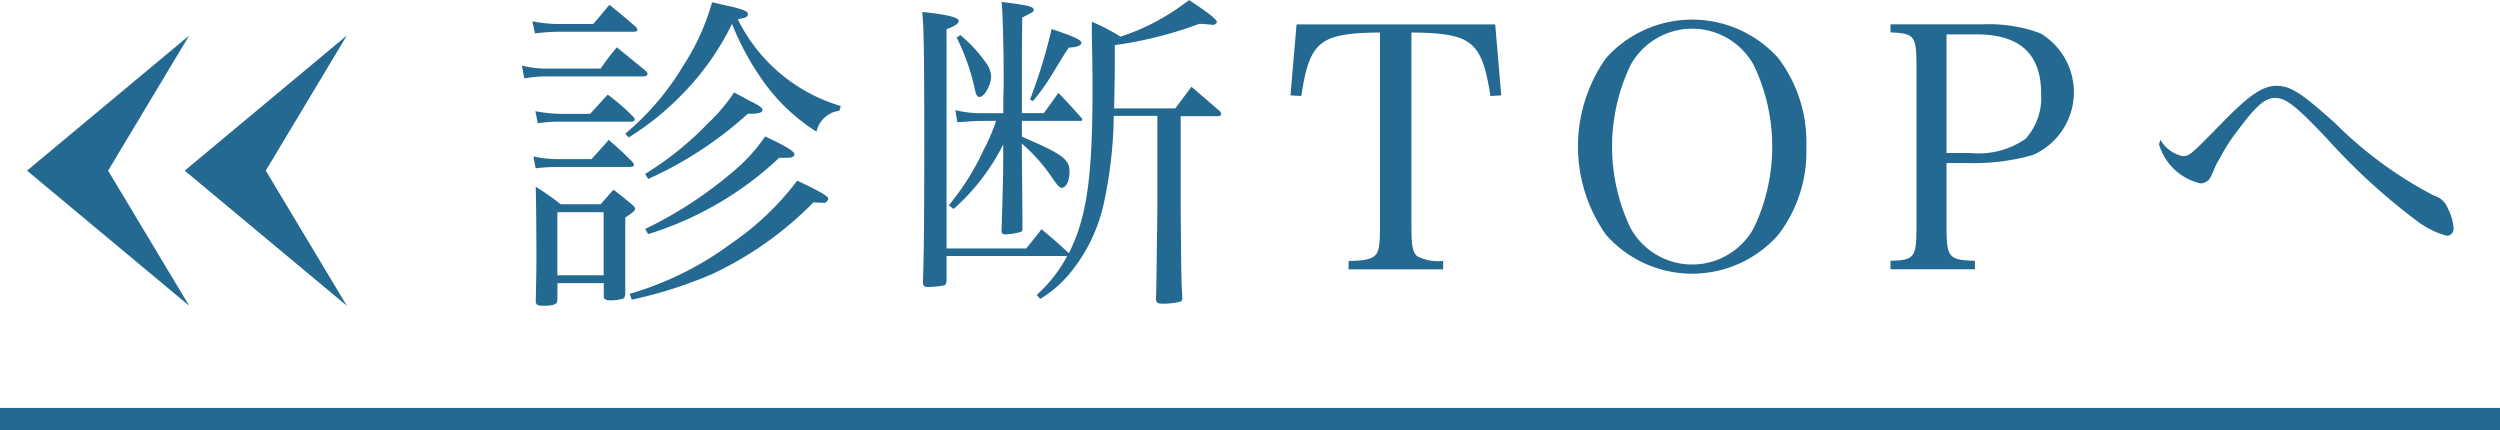
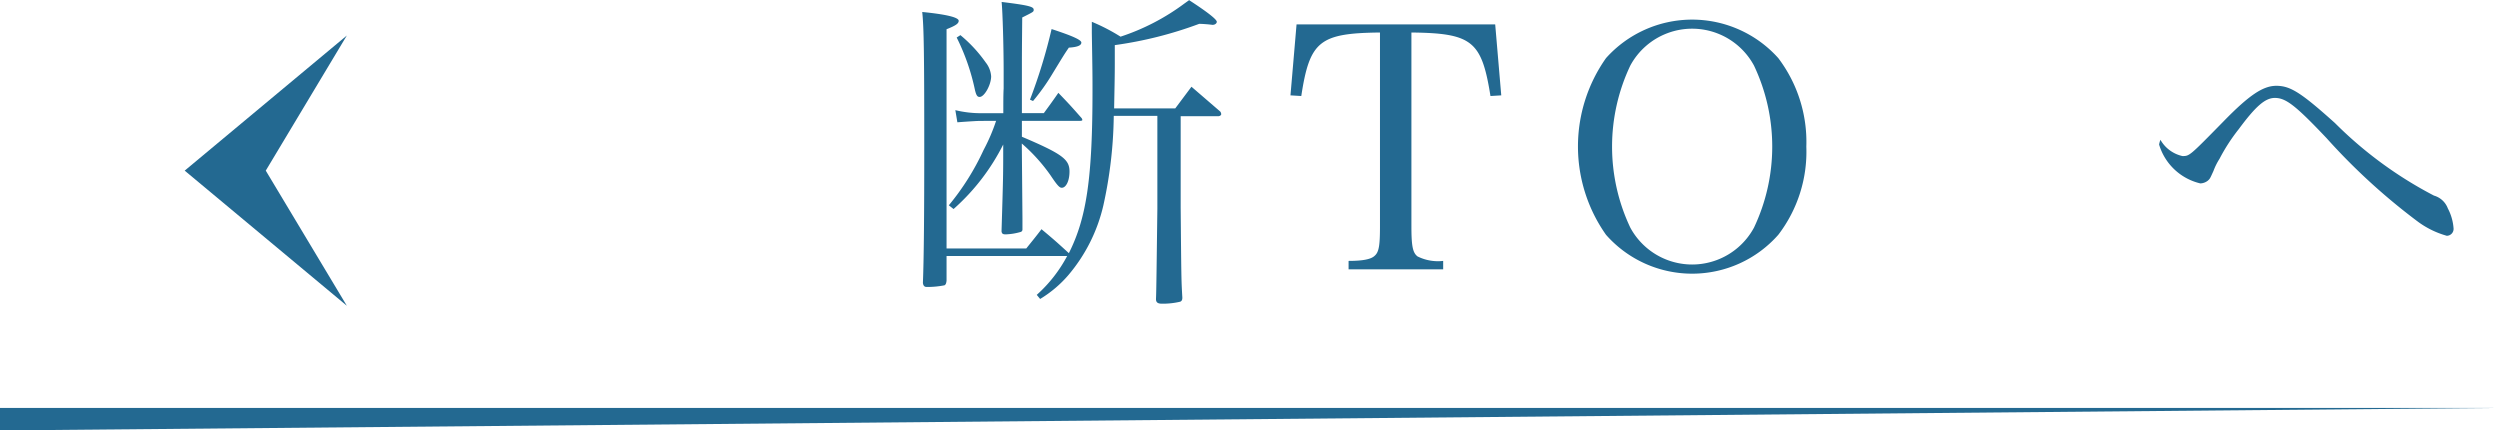
<svg xmlns="http://www.w3.org/2000/svg" width="111" height="19.111" viewBox="0 0 111 19.111">
  <g transform="translate(-7331 -10677.889)">
-     <path d="M0,.5v-1H111v1Z" transform="translate(7331 10696.5)" fill="#236991" />
-     <path d="M7354.172,10680.8a4.544,4.544,0,0,0,1.184.135h2.311a10.7,10.7,0,0,1,.72-.945c.615.5.615.5,1.29,1.051a.21.21,0,0,1,.075.135c0,.061-.075.105-.195.105h-4.2a5.518,5.518,0,0,0-1.079.09Zm.465-1.965a6.348,6.348,0,0,0,1.11.119h1.59c.24-.27.479-.555.72-.854.525.42.674.555,1.185.988a.331.331,0,0,1,.06.121c0,.061-.06.09-.165.09h-3.285a8.9,8.9,0,0,0-1.1.074Zm.045,6a5,5,0,0,0,1.17.119h1.41c.27-.3.525-.57.764-.855.466.406.6.525,1.021.945a.361.361,0,0,1,.1.166c0,.061-.059.09-.165.09h-3.134a9.319,9.319,0,0,0-1.065.061Zm.089-2.01a6.161,6.161,0,0,0,1.081.119h1.35c.345-.375.449-.494.779-.855a9.286,9.286,0,0,1,1.141.99.179.179,0,0,1,.06.121c0,.045-.06.09-.135.09h-3.195a6.172,6.172,0,0,0-.975.074Zm.976,8.385c0,.2-.165.254-.66.254-.21,0-.3-.059-.3-.2.015-.719.03-1.26.03-1.979,0-1.051-.015-2.625-.03-3.105a11.2,11.2,0,0,1,1.109.779h1.771c.255-.285.33-.375.569-.645.361.27.466.359.811.645.1.09.149.135.149.2,0,.076-.059.135-.434.391v3.4c-.015.121-.045.166-.1.2a1.921,1.921,0,0,1-.585.074c-.18,0-.27-.059-.27-.18v-.584h-2.055Zm0-1.1h2.055v-2.8h-2.055Zm3.015-6.285a11.943,11.943,0,0,0,2.565-3,10.292,10.292,0,0,0,1.289-2.834c.346.074.646.15.811.18.615.15.78.225.78.346s-.091.164-.45.225a7.453,7.453,0,0,0,4.574,3.855l-.06.209a1.2,1.2,0,0,0-1.02.93,8.425,8.425,0,0,1-2.295-2.145,12.014,12.014,0,0,1-1.454-2.641,11.891,11.891,0,0,1-2.311,3.225,12.149,12.149,0,0,1-2.279,1.816Zm.195,7.11a14.2,14.2,0,0,0,4.529-2.25,12.389,12.389,0,0,0,2.91-2.774c1.05.494,1.38.689,1.38.809,0,.061-.134.2-.195.182a.612.612,0,0,0-.1-.016,2.785,2.785,0,0,1-.361-.016,15.434,15.434,0,0,1-4.529,3.2,19.472,19.472,0,0,1-3.54,1.125Zm.689-5.325a14.145,14.145,0,0,0,2.791-2.25,7.6,7.6,0,0,0,1.155-1.365c.255.135.465.24.585.316.554.27.675.359.675.465s-.165.164-.5.164h-.149a16.755,16.755,0,0,1-4.425,2.895Zm0,2.445a18.153,18.153,0,0,0,3.856-2.506,7.7,7.7,0,0,0,1.47-1.6c.825.375,1.3.66,1.3.779s-.12.166-.314.166h-.36a14.86,14.86,0,0,1-5.82,3.389Z" fill="#236991" />
+     <path d="M0,.5v-1H111Z" transform="translate(7331 10696.5)" fill="#236991" />
    <path d="M7383.422,10687.113c.029,3.211.029,3.211.074,3.99,0,.105-.029.15-.09.18a3.34,3.34,0,0,1-.809.09c-.2,0-.271-.06-.271-.209.016-.285.03-1.621.061-4.006v-4.125h-1.936a19.279,19.279,0,0,1-.465,3.99,7.327,7.327,0,0,1-1.545,3.074,5.167,5.167,0,0,1-1.259,1.066l-.15-.182a6.235,6.235,0,0,0,1.35-1.725h-5.355v1.1c-.015.105-.03.164-.09.2a3.937,3.937,0,0,1-.795.074c-.1,0-.15-.06-.165-.18.044-1.1.06-3.09.06-6.029,0-4.064-.016-5.311-.09-6,1.065.105,1.619.24,1.619.391,0,.119-.119.209-.539.375v9.734h3.539c.3-.375.391-.48.676-.855.539.449.675.57,1.215,1.064.795-1.574,1.05-3.375,1.05-7.244,0-.645,0-.75-.03-2.535v-.494a8.462,8.462,0,0,1,1.275.66,9.9,9.9,0,0,0,2.835-1.471l.21-.15c.809.525,1.229.855,1.229.961,0,.074-.089.135-.179.135h-.016a5.789,5.789,0,0,0-.585-.045,17.529,17.529,0,0,1-3.749.945v.809c0,.586-.016,1.26-.03,2h2.715l.719-.961,1.276,1.1a.2.2,0,0,1,.045.119c0,.045-.061.09-.136.09h-1.664Zm-8.925-3.855c-.075,0-.405.016-.99.061l-.09-.539a4.786,4.786,0,0,0,1.155.135h.975c0-.48,0-.855.015-1.1v-.764c0-1.08-.045-2.641-.09-3.076,1.215.15,1.424.211,1.424.346,0,.09,0,.09-.509.344-.015,1.545-.015,1.727-.015,2.49v1.756h.975c.285-.391.375-.51.644-.9.45.465.586.615,1.035,1.125a.239.239,0,0,1,.031.074c0,.031-.031.045-.12.045h-2.565v.705c1.8.766,2.114,1.006,2.114,1.545,0,.406-.149.721-.344.721-.1,0-.2-.105-.5-.555a7.774,7.774,0,0,0-1.274-1.41l.029,3.314v.51a.109.109,0,0,1-.089.105,2.654,2.654,0,0,1-.661.105c-.119,0-.165-.031-.179-.135.075-2.475.075-2.475.075-3.855a9.535,9.535,0,0,1-2.205,2.865l-.21-.166a11.159,11.159,0,0,0,1.545-2.459,8.182,8.182,0,0,0,.554-1.291Zm-.855-3.809a6.174,6.174,0,0,1,1.125,1.215,1.109,1.109,0,0,1,.24.615c0,.375-.3.914-.51.914-.1,0-.15-.061-.21-.314a9.659,9.659,0,0,0-.81-2.324Zm3.089,2.865a23.882,23.882,0,0,0,.96-3.135c.915.3,1.321.479,1.321.6s-.151.2-.555.225c-.195.285-.195.285-.735,1.17a9.331,9.331,0,0,1-.855,1.2Z" fill="#236991" />
    <path d="M7393.667,10687.938c0,.886.06,1.171.27,1.335a2.022,2.022,0,0,0,1.14.2v.375h-4.2v-.375c.644,0,1-.076,1.155-.225.195-.166.239-.465.239-1.306v-8.61c-2.684.031-3.119.375-3.494,2.82l-.48-.029.27-3.15h8.82l.269,3.15-.479.029c-.39-2.445-.811-2.789-3.51-2.82Z" fill="#236991" />
    <path d="M7402.307,10680.469a5.134,5.134,0,0,1,7.649,0,6.164,6.164,0,0,1,1.245,3.93,6.063,6.063,0,0,1-1.245,3.915,5.1,5.1,0,0,1-7.649,0,6.8,6.8,0,0,1,0-7.845Zm1.08,7.529a3.121,3.121,0,0,0,5.489,0,8.394,8.394,0,0,0,0-7.2,3.121,3.121,0,0,0-5.489,0,8.394,8.394,0,0,0,0,7.2Z" fill="#236991" />
-     <path d="M7417.426,10687.938c0,1.38.09,1.5,1.261,1.53v.375h-3.75v-.375c1.064-.03,1.154-.135,1.154-1.53v-7.065c0-1.395-.074-1.5-1.154-1.545v-.359h4.124a6.525,6.525,0,0,1,2.535.4,3.045,3.045,0,0,1-.33,5.4,9.472,9.472,0,0,1-2.865.359h-.975Zm1.065-3.255a3.655,3.655,0,0,0,2.445-.631,2.729,2.729,0,0,0,.69-2.01c0-1.754-.945-2.625-2.85-2.625h-1.35v5.266Z" fill="#236991" />
    <path d="M7427.9,10684.818c.314,0,.314,0,1.814-1.529,1.155-1.186,1.77-1.59,2.355-1.59.63,0,1.11.314,2.6,1.65a17.873,17.873,0,0,0,4.4,3.225.931.931,0,0,1,.615.568,2.226,2.226,0,0,1,.255.9.306.306,0,0,1-.3.316,3.957,3.957,0,0,1-1.35-.676,27.84,27.84,0,0,1-3.99-3.66c-1.365-1.439-1.8-1.785-2.295-1.785-.434,0-.854.375-1.6,1.381a8.222,8.222,0,0,0-.856,1.32,2.8,2.8,0,0,0-.269.539c-.151.33-.151.346-.255.436a.564.564,0,0,1-.33.119,2.509,2.509,0,0,1-1.83-1.725,1.115,1.115,0,0,1,.059-.211A1.5,1.5,0,0,0,7427.9,10684.818Z" fill="#236991" />
    <path d="M7346.4,10679.465l-7.2,6,7.2,6-3.6-6Z" fill="#236991" />
-     <path d="M7339.4,10679.465l-7.2,6,7.2,6-3.6-6Z" fill="#236991" />
  </g>
</svg>